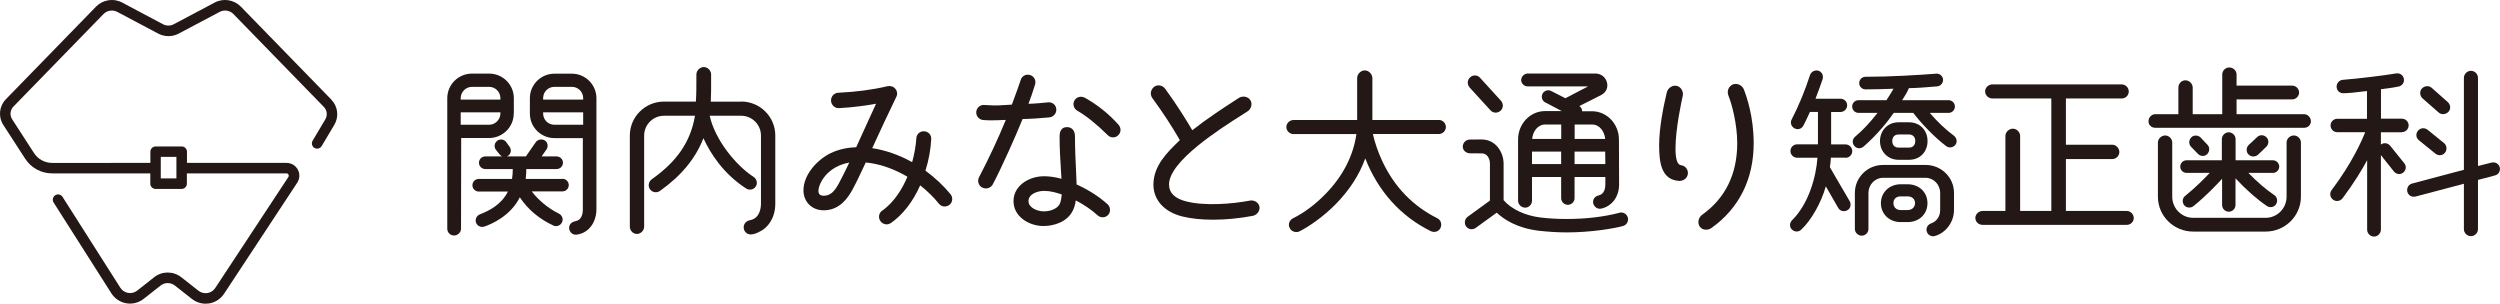
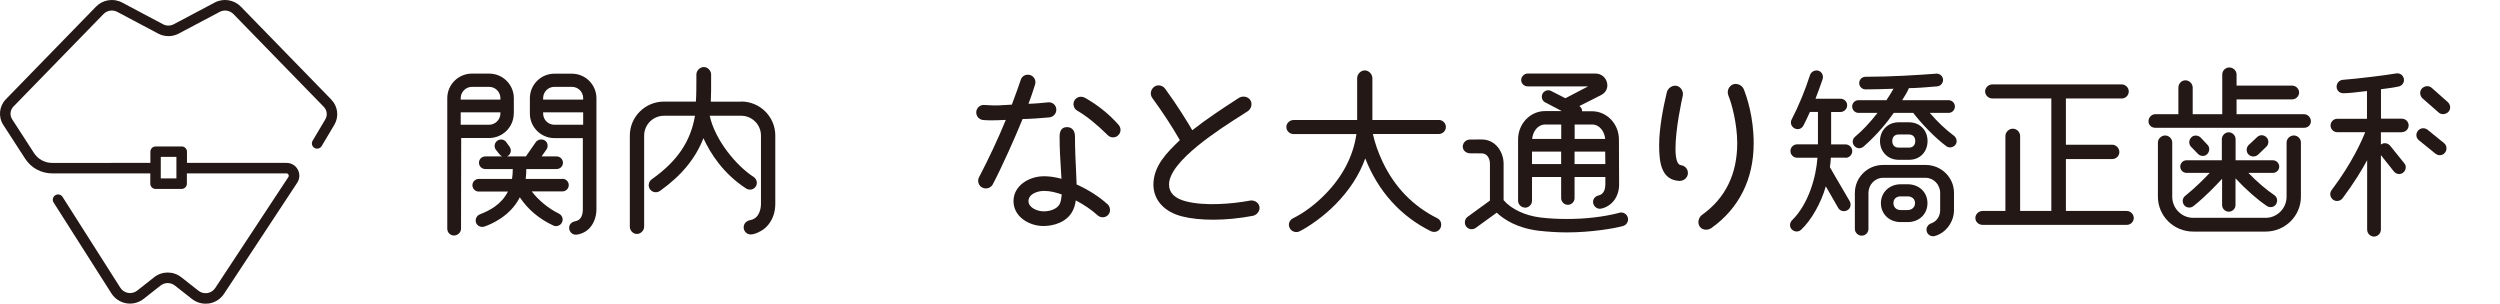
<svg xmlns="http://www.w3.org/2000/svg" id="_レイヤー_2" data-name="レイヤー 2" viewBox="0 0 305.4 37.1">
  <defs>
    <style>
      .cls-1 {
        fill: #231815;
      }
    </style>
  </defs>
  <g id="_レイヤー_2-2" data-name="レイヤー 2">
    <g>
      <g>
        <path class="cls-1" d="M68.71,21.86h-4.49c.06-.45.07-.85.07-1.21h3.71c.43,0,.77-.35.77-.77s-.35-.77-.77-.77h-1.84l.59-.84c.12-.17.17-.38.14-.58-.03-.21-.14-.4-.3-.51-.36-.25-.9-.16-1.14.19l-1.21,1.74h-2.31c.06-.03.12-.06.17-.1.33-.26.4-.71.16-1.07,0,0,0,0,0,0l-.42-.58c-.12-.17-.3-.28-.51-.31-.21-.03-.43.02-.59.15-.35.27-.42.75-.16,1.1l.44.55c.09.12.2.2.33.26h-2.07c-.43,0-.77.35-.77.77s.35.77.77.77h3.36c0,.44-.03.83-.09,1.21h-4.07c-.43,0-.77.35-.77.77s.35.77.77.77h3.57c-.81,1.58-2.19,2.3-3.44,2.79-.4.16-.61.64-.45,1.03.12.31.41.5.74.5.09,0,.19-.02.29-.05.73-.25,3.15-1.23,4.31-3.57.99,1.49,2.37,2.65,4.1,3.45.19.09.41.1.61.02.2-.08.36-.22.45-.42.19-.4,0-.87-.39-1.06-1.25-.6-2.52-1.65-3.31-2.71h3.75c.43,0,.77-.35.77-.77s-.35-.77-.77-.77Z" />
        <path class="cls-1" d="M62.77,13.86v-1.87c0-1.65-1.35-3-3.02-3h-2.09c-1.66,0-3.02,1.34-3.02,3v15.96c0,.45.37.82.82.82s.86-.38.86-.82l.02-11.09h3.4c1.66,0,3.02-1.34,3.02-3ZM56.28,11.99c0-.76.62-1.38,1.38-1.38h2.09c.76,0,1.38.62,1.38,1.38v.18h-4.85v-.18ZM56.28,15.24v-1.52h4.85v.14c0,.75-.63,1.38-1.38,1.38h-3.47Z" />
        <path class="cls-1" d="M69.86,9h-2.13c-1.65,0-3,1.34-3,3v1.87c0,1.65,1.34,3,3,3h3.47v8.69c0,.6-.16,1.34-.94,1.47-.48.09-.78.45-.73.9.05.42.4.74.79.74.03,0,.06,0,.09,0,1.69-.22,2.45-1.72,2.45-3.11v-13.56c0-1.65-1.34-3-3-3ZM71.24,15.24h-3.51c-.77,0-1.38-.61-1.38-1.38v-.14h4.89v1.52ZM71.24,12.17h-4.89v-.18c0-.77.61-1.38,1.38-1.38h2.13c.77,0,1.38.61,1.38,1.38v.18Z" />
        <path class="cls-1" d="M90.54,12.42h-3.71c.05-.88.04-1.77.04-2.63v-.69c0-.48-.42-.91-.89-.91s-.91.43-.91.91v.58c0,.93,0,1.82-.06,2.73h-3.9c-2.3,0-4.17,1.86-4.17,4.15v11.13c0,.48.4.89.86.89s.89-.41.89-.89v-11.13c0-1.34,1.09-2.42,2.43-2.42h3.78c-.54,3.16-2.17,5.56-5.28,7.76-.4.29-.49.84-.21,1.23.29.39.83.47,1.23.18,2.61-1.86,4.34-3.97,5.29-6.43.85,1.86,2.43,4.34,5.21,6.14.19.13.42.17.64.13s.41-.17.54-.36c.12-.18.16-.4.12-.62-.05-.23-.18-.43-.38-.56-2.16-1.39-4.73-4.55-5.36-7.47h3.84c1.34,0,2.42,1.09,2.42,2.42v8.33c0,.41-.1,1.77-1.31,2-.44.07-.85.43-.8.97.05.45.42.78.86.78.52,0,1.23-.39,1.57-.63.43-.32,1.43-1.26,1.43-3.13v-8.33c0-2.29-1.87-4.15-4.17-4.15Z" />
-         <path class="cls-1" d="M113.05,20.85c.4-1.24.64-2.57.71-3.85.03-.52-.34-.93-.86-.96-.52-.03-.93.34-.96.85-.06.91-.23,1.89-.51,2.92-1.58-.88-3.26-1.47-4.88-1.71,1-2.2,2.05-4.41,2.95-6.28.16-.31.11-.7-.13-.98-.22-.27-.6-.39-.95-.31-1.81.43-3.84.7-6.02.8-.25.01-.47.12-.64.3-.17.19-.25.43-.24.68.01.25.12.49.31.66.18.17.42.25.67.24,1.73-.09,3.37-.33,4.52-.54-.4.86-.79,1.72-1.18,2.58-.42.91-.83,1.83-1.25,2.74-1.12.03-2.16.27-3.08.7-1.63.77-3.36,2.63-3.36,4.56,0,1.41,1.04,2.44,2.46,2.44s2.55-.78,3.45-2.38c.4-.72.94-1.82,1.7-3.46,1.63.14,3.43.76,5.09,1.74-.55,1.31-1.53,3.06-3.09,4.15-.41.28-.5.85-.21,1.27.14.2.35.33.59.38.06.01.11.02.17.02.18,0,.36-.06.52-.16,1.47-1.03,2.7-2.62,3.58-4.61.88.7,1.65,1.45,2.29,2.25.15.18.36.3.6.33.25.02.5-.04.69-.2.39-.31.45-.9.13-1.29-.87-1.06-1.9-2.02-3.06-2.88ZM102.46,22.44c-.44.77-.91,1.47-1.82,1.47-.3,0-.5-.08-.59-.26-.22-.4.12-1.23.39-1.66.89-1.41,2.25-1.94,3.31-2.13-.51,1.08-.98,2-1.29,2.57Z" />
        <path class="cls-1" d="M132.53,11.95c-.44-.26-1.01-.12-1.27.31-.12.21-.16.46-.09.7.06.24.22.44.43.56,1.18.69,2.42,1.7,3.71,2.98.18.18.4.28.64.28,0,0,.02,0,.03,0,.24,0,.46-.09.62-.26.37-.34.38-.89.03-1.29-1.17-1.31-2.51-2.39-4.1-3.29Z" />
        <path class="cls-1" d="M128.19,14.34h0c.48-.05.85-.46.85-.93,0-.27-.1-.51-.29-.68-.19-.17-.43-.25-.69-.23-.71.07-1.58.16-2.42.18.28-.74.55-1.53.8-2.34.08-.24.06-.49-.05-.71-.11-.22-.3-.38-.54-.46-.5-.16-1.01.1-1.16.6-.26.8-.56,1.6-.85,2.38-.08.21-.16.42-.23.63-.16,0-.32.02-.48.03-.77.05-1.59.11-2.36.04-.19-.02-.39-.03-.6-.03-.47,0-.86.36-.91.83-.02.24.05.48.2.67.16.19.38.31.62.34.36.04.72.04,1.1.04.46,0,.93-.02,1.38-.04.11,0,.21,0,.31-.01-.96,2.34-2.07,4.7-3.27,7-.12.22-.14.49-.06.73.08.24.24.43.45.53.13.07.29.11.44.11.1,0,.21-.02.31-.05.24-.08.43-.24.54-.45,1.1-2.09,2.78-5.85,3.64-7.98.74,0,2.37-.11,3.28-.2Z" />
        <path class="cls-1" d="M131.52,22.53c-.02-.52-.04-1.08-.07-1.68-.06-1.22-.13-2.61-.13-4.19,0-.7-.37-1.13-.97-1.13-.91,0-.91.9-.91,1.2,0,1.51.09,2.82.16,3.97.03.41.05.79.07,1.14-.78-.21-1.48-.31-2.13-.31-1.83,0-3.73,1.14-3.73,3.04s1.9,3.04,3.66,3.04c1.25,0,2.84-.47,3.54-1.8.2-.36.33-.78.41-1.33,1,.52,1.94,1.16,2.67,1.83,0,0,0,0,0,0,.19.16.42.25.67.23.24-.01.47-.12.63-.31.31-.33.27-.95-.08-1.27-1.06-.96-2.34-1.77-3.8-2.43ZM129.44,24.95c-.37.64-1.25.87-1.95.87-.75,0-1.85-.44-1.85-1.25,0-.91,1.17-1.25,1.91-1.25s1.46.2,2.15.43c-.05.57-.13.95-.26,1.2Z" />
        <path class="cls-1" d="M152.68,24.51c-2.28.42-5.53.67-7.79.09-1.38-.35-2.08-1.04-2.08-2.05-.02-2.86,6.26-6.83,8.94-8.53.25-.16.48-.3.67-.43.21-.14.37-.36.43-.62.07-.26.03-.53-.11-.74-.13-.21-.37-.36-.63-.41-.27-.05-.54,0-.75.13l-.25.16c-1.8,1.17-3.67,2.39-5.46,3.8-.64-1.1-1.87-3.1-3.31-5.06-.16-.22-.4-.37-.66-.41-.25-.04-.49.02-.68.16-.45.34-.55.94-.23,1.38,1.28,1.75,2.41,3.48,3.36,5.14l-.08.08c-1.47,1.42-3.13,3.03-3.15,5.34,0,1.89,1.32,3.35,3.52,3.9,1.07.27,2.36.4,3.78.4,1.53,0,3.19-.16,4.83-.47.46-.08.84-.52.84-.97,0-.26-.12-.5-.32-.67-.24-.2-.56-.28-.87-.23Z" />
        <path class="cls-1" d="M175.76,14.66h-8.11v-5.11c0-.5-.44-.95-.93-.95s-.93.45-.93.95v5.11h-7.76c-.48,0-.89.39-.89.86s.41.86.89.86h7.67c-.39,2.69-1.67,5.16-3.79,7.33-1.23,1.26-2.63,2.31-3.95,2.95-.46.24-.64.75-.41,1.19.15.32.47.5.81.5.13,0,.27-.03.39-.09,1.12-.56,2.93-1.8,4.41-3.31,1.68-1.71,2.9-3.59,3.62-5.6,1.57,4.01,4.33,7.08,8.01,8.89.22.1.47.12.7.04.21-.08.38-.23.48-.43.21-.46.04-.99-.39-1.19-2.95-1.47-5.2-3.78-6.67-6.87-.55-1.16-.95-2.31-1.2-3.42h8.06c.47,0,.86-.39.86-.86s-.4-.86-.86-.86Z" />
        <path class="cls-1" d="M197.81,26c-1.95.5-4.11.75-6.41.75-1.15,0-2.2-.06-3.21-.18-1.89-.23-3.57-1.02-4.51-2.12v-4.44c0-1.46-1-2.97-2.66-2.97-.1,0-.31,0-.54,0-.31,0-.67.01-.93.01-.47,0-.86.4-.86.86s.41.82.91.82c.13,0,.32,0,.53,0,.27,0,.59.01.9.01.64,0,.98.63.98,1.25v4.51l-2.72,1.98c-.37.26-.45.81-.19,1.18.13.18.32.29.53.33.22.03.45-.01.63-.14l2.58-1.87c.9.85,2.51,1.89,5.15,2.21,1.17.13,2.32.2,3.42.2,2.96,0,5.78-.48,6.86-.78h0c.45-.13.71-.6.58-1.05-.13-.44-.57-.68-1.02-.58Z" />
-         <path class="cls-1" d="M182.08,13.48c.17.19.4.28.63.28.21,0,.42-.08.6-.23.35-.33.37-.85.05-1.22,0,0,0,0,0,0l-2.55-2.8c-.15-.18-.36-.28-.59-.29-.24-.02-.47.07-.64.24-.35.33-.37.85-.05,1.23l2.56,2.8Z" />
        <path class="cls-1" d="M186.31,25.37c.45,0,.84-.39.84-.84v-2.91h3.56v2.58c0,.45.37.82.82.82s.82-.37.82-.82v-2.58h3.76v.91c0,.43-.11,1.18-.81,1.34-.48.11-.75.48-.68.93.04.22.17.42.35.55.14.1.3.15.46.15.05,0,.09,0,.14-.01,1.33-.27,2.22-1.45,2.22-2.95h0s-.02-5.49-.02-5.49c0-1.91-1.47-3.46-3.29-3.46h-1.21c.01-.32-.17-.52-.34-.64,1.01-.5,1.92-.95,2.7-1.36.57-.3.84-.89.68-1.51-.13-.55-.63-1.1-1.43-1.1h-8.25c-.42,0-.8.37-.8.8s.36.77.8.77h7.38c-.43.22-.95.5-1.46.76-.49.26-.97.51-1.32.69h0c-.51-.26-1.38-.69-1.73-.88-.17-.1-.38-.12-.59-.06-.21.07-.39.21-.48.4-.09.19-.11.41-.04.61.06.19.19.34.36.43l2.04,1.07h-2.05c-1.81,0-3.29,1.55-3.29,3.46v7.49c0,.45.39.84.84.84ZM192.35,15.21h2.14c.93,0,1.52.87,1.6,1.76h-3.73v-1.76ZM192.35,18.52h3.74l.02,1.52h-3.76v-1.52ZM188.76,15.21h1.96v1.76h-3.55c.07-.89.67-1.76,1.6-1.76ZM187.15,18.52h3.56v1.52h-3.56v-1.52Z" />
        <path class="cls-1" d="M211.68,10.32c-.51.22-.75.81-.54,1.35.42,1.01,1.08,3.49,1.08,5.82,0,3.78-1.45,6.73-4.3,8.76-.21.15-.36.39-.42.66-.06.28,0,.56.14.77,0,0,0,0,0,0,.19.27.48.38.77.38.23,0,.46-.07.65-.2,3.38-2.4,5.17-5.98,5.17-10.35,0-3.26-.85-5.7-1.21-6.61-.21-.51-.84-.78-1.35-.58Z" />
        <path class="cls-1" d="M205.32,20.17c-.41-.05-.64-.75-.64-1.96-.02-2.4.77-6.01.88-6.48.06-.26.02-.55-.13-.79-.14-.23-.35-.39-.59-.45-.24-.06-.52,0-.76.15-.23.15-.4.38-.46.63-.43,1.79-.94,4.36-.94,6.5s.29,4.19,2.43,4.33c0,0,.04,0,.06,0,.53,0,.97-.37,1.02-.87.05-.54-.33-1-.87-1.05Z" />
        <path class="cls-1" d="M233.03,22.51h-.84c-1.38,0-2.42.99-2.42,2.31s1.03,2.31,2.4,2.31h.87c1.4,0,2.42-.97,2.42-2.31s-1.02-2.31-2.42-2.31ZM233.03,25.66h-.84c-.53,0-.89-.34-.89-.85s.35-.82.89-.82h.84c.46,0,.91.25.91.82,0,.5-.38.85-.91.85Z" />
        <path class="cls-1" d="M231.92,19.52h1.31c1.3,0,2.24-.96,2.24-2.29s-.95-2.29-2.26-2.29h-1.29c-1.29,0-2.26.98-2.26,2.29s.97,2.29,2.26,2.29ZM231.92,16.43h1.29c.47,0,.76.31.76.8s-.29.8-.76.8h-1.29c-.47,0-.76-.31-.76-.8s.29-.8.76-.8Z" />
        <path class="cls-1" d="M235.74,13.79h2.3c.43,0,.77-.35.77-.78s-.35-.77-.77-.77h-5.68l.03-.04c.28-.44.62-.98.8-1.43.87,0,2.57-.14,3.48-.22.42-.05.72-.42.69-.85-.03-.42-.41-.73-.83-.7-2.24.17-5.56.38-8.64.38-.43,0-.77.35-.77.77s.35.77.77.77c1.16,0,2.39-.04,3.42-.08-.18.32-.48.82-.86,1.4h-3.42c-.43,0-.77.35-.77.77s.35.78.77.78h2.33c-.93,1.19-1.83,2.15-2.75,2.92-.34.29-.38.77-.08,1.12.16.19.37.28.59.28.18,0,.37-.07.53-.2,1.7-1.48,2.94-3.05,3.69-4.12h2.38c.91,1.2,2.61,3.01,4.03,4.06.16.13.37.18.58.15.21-.03.41-.14.54-.31.13-.17.18-.38.14-.59-.04-.2-.15-.39-.32-.52-1.01-.75-1.98-1.66-2.95-2.79Z" />
        <path class="cls-1" d="M235.23,20.15h-5.2c-1.9,0-3.44,1.53-3.44,3.42v4.4c0,.44.39.82.84.82s.82-.37.82-.82v-4.4c0-1.02.8-1.85,1.78-1.85h5.2c.98,0,1.78.83,1.78,1.85v2.11c0,.74-.43,1.37-1.06,1.59-.45.14-.7.58-.58,1,.09.35.41.59.78.59.07,0,.14,0,.21-.03,1.33-.36,2.34-1.71,2.34-3.15v-2.13c0-1.87-1.55-3.4-3.46-3.4Z" />
        <path class="cls-1" d="M225.45,19.28c.45,0,.82-.37.82-.82s-.37-.82-.82-.82h-1.76v-3.96h1.14c.45,0,.82-.37.82-.82s-.36-.8-.82-.8h-3.05c.28-.7.65-1.75.87-2.39.14-.44-.09-.9-.51-1.03-.2-.06-.43-.04-.62.06-.2.1-.34.27-.41.47-.61,1.89-1.36,3.72-2.24,5.42-.21.39-.06.87.35,1.09.42.21.88.07,1.1-.37.27-.54.55-1.09.78-1.64h.98v3.96h-2.54c-.45,0-.82.37-.82.82s.37.82.82.82h2.48c-.16,2.3-1.06,5.62-3.09,7.62-.33.33-.35.83-.04,1.14.17.17.39.25.6.25.19,0,.38-.07.53-.21,1.24-1.15,2.46-3.3,3.02-5.31l1.51,2.63c.1.18.26.31.45.37.22.06.46.04.66-.07.18-.09.31-.25.37-.45.07-.21.04-.46-.07-.66-.35-.61-.71-1.23-1.08-1.85-.45-.77-.92-1.56-1.34-2.31.06-.38.1-.76.12-1.16h1.79Z" />
        <path class="cls-1" d="M259.82,25.77h-7.45v-6.34h5.67c.47,0,.86-.39.86-.86s-.4-.89-.86-.89h-5.67v-5.65h6.82c.48,0,.86-.39.86-.86s-.4-.86-.86-.86h-15.8c-.48,0-.89.4-.89.86s.41.86.89.86h7.2v13.74h-3.81v-9.16c0-.47-.41-.89-.89-.89s-.91.42-.91.89v9.16h-2.78c-.48,0-.89.39-.89.86s.4.84.89.84h17.6c.48,0,.86-.38.86-.84s-.39-.86-.86-.86Z" />
        <path class="cls-1" d="M275.29,19.11c.21,0,.41-.08.56-.22l1-.96s0,0,0,0c.33-.33.34-.85.02-1.16-.33-.33-.83-.33-1.14-.02l-1.03.96c-.16.16-.25.38-.25.6s.08.41.23.56c.15.15.36.24.58.25,0,0,.02,0,.03,0Z" />
        <path class="cls-1" d="M281.49,13.95h-8.27v-1.81h6.8c.45,0,.84-.39.84-.84s-.39-.84-.84-.84h-6.8v-1.36c0-.47-.41-.86-.89-.86s-.86.4-.86.86v4.85h-3.61v-3.25c0-.47-.41-.89-.89-.89s-.86.41-.86.89v3.25h-2.83c-.44,0-.82.4-.82.86s.36.8.82.8h18.2c.46,0,.82-.35.82-.8s-.38-.86-.82-.86Z" />
        <path class="cls-1" d="M266.34,20.35c0,.43.35.77.77.77h2.83c-.59.63-1.74,1.8-3,2.81-.34.26-.4.77-.13,1.12.26.35.79.41,1.14.13,1.48-1.18,2.82-2.6,3.5-3.34v3.2c0,.45.37.82.82.82s.82-.37.82-.82v-3.25c1.34,1.43,2.63,2.56,3.84,3.38.38.24.88.15,1.11-.22.24-.38.15-.88-.21-1.11-1.03-.7-2.04-1.57-3.17-2.72h3c.43,0,.77-.35.77-.77s-.35-.77-.77-.77h-4.56v-2.58c0-.45-.39-.84-.84-.84s-.84.39-.84.84v2.58h-4.31c-.43,0-.77.35-.77.77Z" />
        <path class="cls-1" d="M269.05,19.05s.04,0,.05,0c.2,0,.39-.08.53-.22.15-.15.24-.36.25-.58,0-.22-.07-.43-.23-.58l-.8-.85c-.15-.15-.36-.25-.57-.26-.23-.01-.44.06-.59.22-.33.33-.33.85-.02,1.16l.82.85c.15.15.35.25.56.26Z" />
        <path class="cls-1" d="M280.22,16.55c-.48,0-.89.39-.89.86v6.62c0,1.42-1.15,2.58-2.56,2.58h-8.85c-1.41,0-2.56-1.16-2.56-2.58v-6.62c0-.47-.4-.86-.86-.86s-.89.39-.89.86v6.62c0,2.35,1.93,4.26,4.31,4.26h8.85c2.38,0,4.31-1.91,4.31-4.26v-6.62c0-.47-.4-.86-.86-.86Z" />
        <path class="cls-1" d="M297.89,13.73c.15.14.34.21.55.21.02,0,.04,0,.07,0,.22-.02.44-.12.59-.28.15-.16.23-.38.21-.61-.02-.22-.12-.42-.29-.58l-1.95-1.73c-.17-.15-.39-.23-.62-.21-.22.02-.44.12-.59.28-.31.33-.27.89.08,1.21l1.95,1.71Z" />
        <path class="cls-1" d="M297.5,18.76h0c.17.13.36.2.55.2.24,0,.47-.1.63-.31.29-.37.23-.9-.13-1.18l-2-1.62c-.18-.14-.4-.2-.62-.18-.22.02-.42.14-.56.31-.29.37-.24.87.13,1.16l2,1.62Z" />
-         <path class="cls-1" d="M305.37,20.45c-.05-.2-.17-.38-.35-.49-.19-.12-.43-.15-.65-.1l-1.66.42v-10.77c0-.47-.4-.86-.86-.86s-.86.39-.86.86v11.23l-6.32,1.68c-.2.05-.38.17-.49.35-.12.19-.15.43-.1.65.05.2.17.38.35.49.19.12.43.15.66.1l5.9-1.56v5.54c0,.47.39.86.86.86s.86-.4.86-.86v-6.01l2.08-.55c.43-.1.69-.54.58-1Z" />
        <path class="cls-1" d="M293.42,16.14c.45,0,.82-.37.82-.82s-.37-.82-.82-.82h-2.56v-3.6c.69-.07,1.65-.23,2.11-.32.46-.08.76-.49.69-.92-.03-.21-.14-.41-.31-.54-.18-.13-.4-.19-.64-.15-1.4.24-4.67.64-6.5.78-.45.03-.79.42-.77.87.03.47.38.79.87.77.74-.02,1.54-.11,2.3-.21.18-.02.36-.04.54-.06v3.39h-3.63c-.45,0-.82.37-.82.82s.37.82.82.82h3.41c-.39.99-1.58,3.73-4.09,7.06-.14.18-.2.4-.17.62.03.22.15.42.33.56.37.27.87.2,1.16-.16,1.41-1.88,2.39-3.51,3.01-4.66v8.47c0,.48.38.86.84.86s.84-.39.84-.86v-9.09l1.59,2c.3.36.8.41,1.14.13.17-.14.27-.33.3-.54.03-.22-.03-.43-.17-.59l-1.74-2.16c-.19-.22-.46-.33-.75-.29-.14.02-.27.08-.37.16v-1.5h2.56Z" />
      </g>
      <path class="cls-1" d="M40.47,12.16L29.42.81c-.83-.85-2.14-1.06-3.19-.5l-5,2.65c-.41.22-.91.22-1.32,0L14.92.31c-1.05-.56-2.36-.35-3.19.5L.72,12.12c-.83.85-.96,2.15-.31,3.15l2.66,4.11c.73,1.13,1.96,1.8,3.3,1.8h11.99v1.26c0,.35.29.64.64.64h3.19c.35,0,.64-.29.64-.64v-1.26h12.16c.15,0,.22.09.25.15.03.05.07.17-.01.29l-8.94,13.57c-.22.33-.56.55-.95.61-.39.06-.78-.04-1.09-.28l-2.1-1.65c-.98-.77-2.35-.77-3.32,0l-2.07,1.63c-.32.25-.71.35-1.11.28-.4-.07-.73-.29-.95-.63l-7.06-11.1c-.19-.3-.59-.39-.89-.2-.3.19-.39.59-.2.89l7.06,11.1c.41.64,1.07,1.08,1.82,1.21.75.13,1.52-.07,2.12-.54l2.07-1.63c.51-.4,1.23-.4,1.74,0l2.1,1.65c.48.37,1.07.57,1.66.57.14,0,.29-.01.43-.03.74-.12,1.4-.55,1.82-1.18l8.94-13.57c.32-.48.34-1.1.07-1.6-.27-.51-.8-.82-1.38-.82h-12.16v-1.37c0-.35-.29-.64-.64-.64h-3.19c-.35,0-.64.29-.64.64v1.37H6.37c-.9,0-1.73-.45-2.22-1.21l-2.66-4.11c-.32-.5-.26-1.14.15-1.56L12.65,1.71c.43-.44,1.12-.55,1.67-.26l5,2.65c.79.42,1.73.42,2.52,0l5-2.65c.55-.29,1.23-.18,1.67.26l11.05,11.35c.4.41.47,1.03.18,1.52l-1.55,2.61c-.18.3-.08.7.22.88.3.18.7.08.88-.22l1.55-2.6c.59-.99.44-2.25-.36-3.07ZM19.64,19.16h1.91v2.63h-1.91v-2.63Z" />
    </g>
  </g>
</svg>